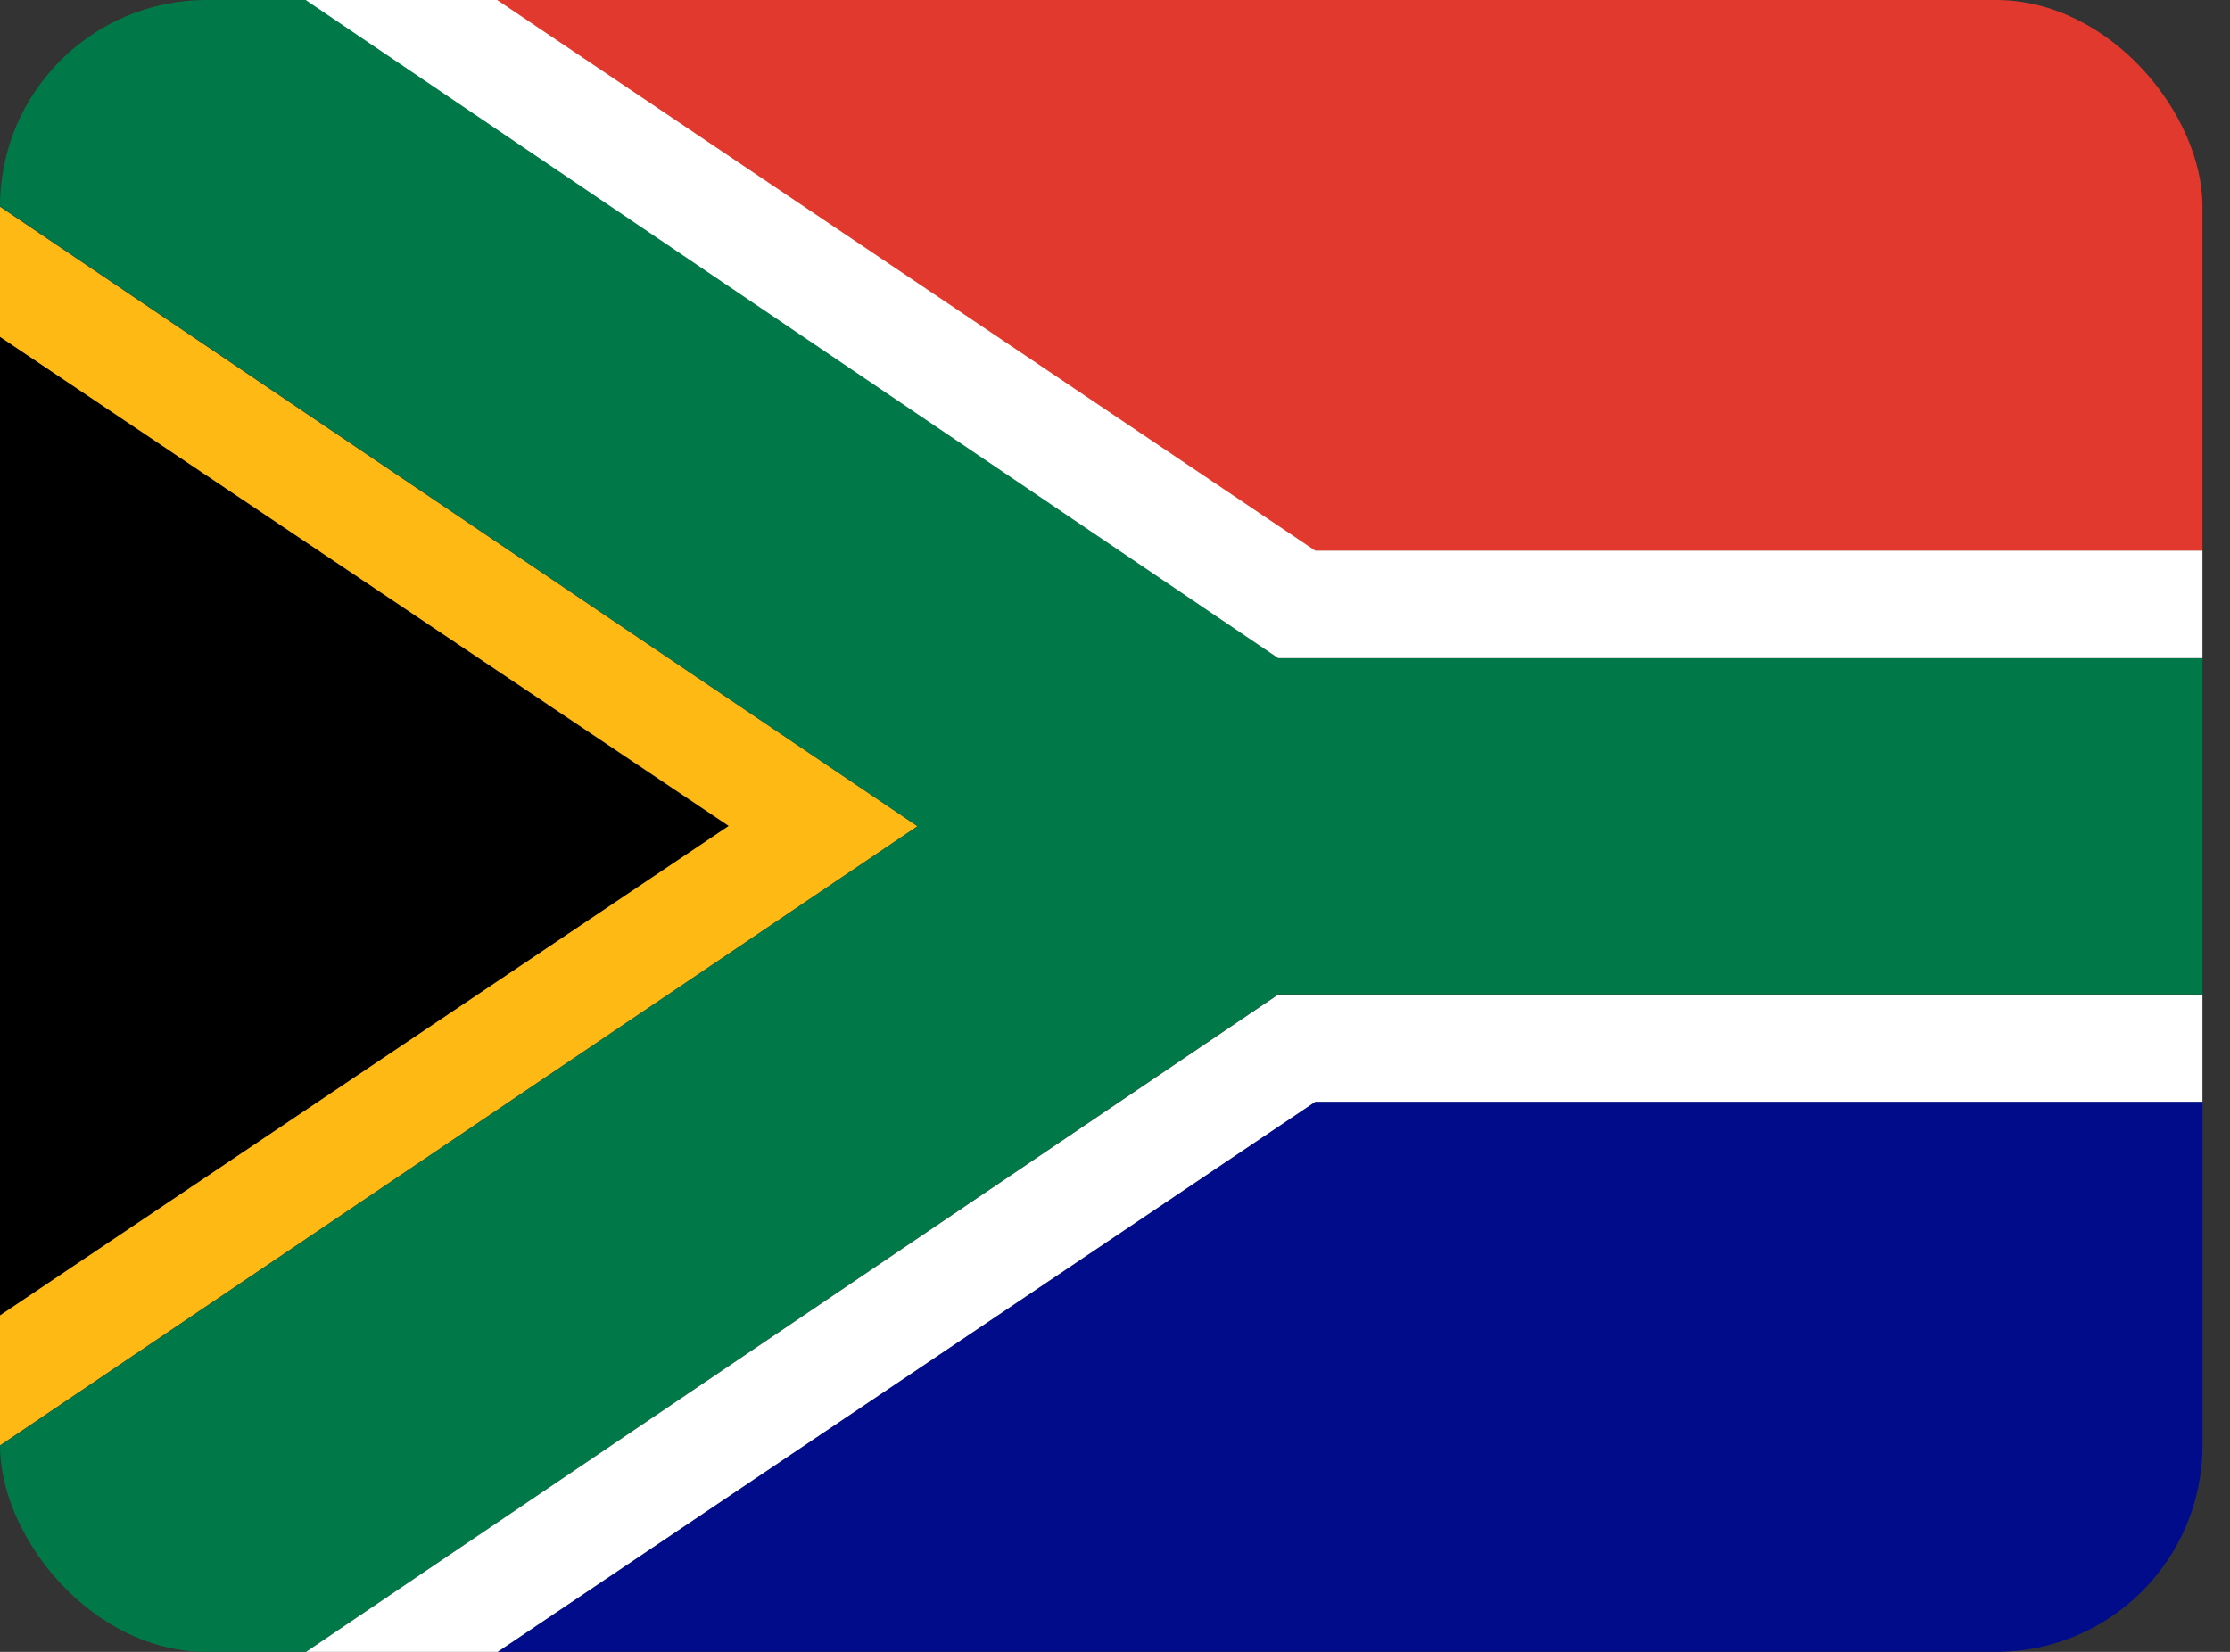
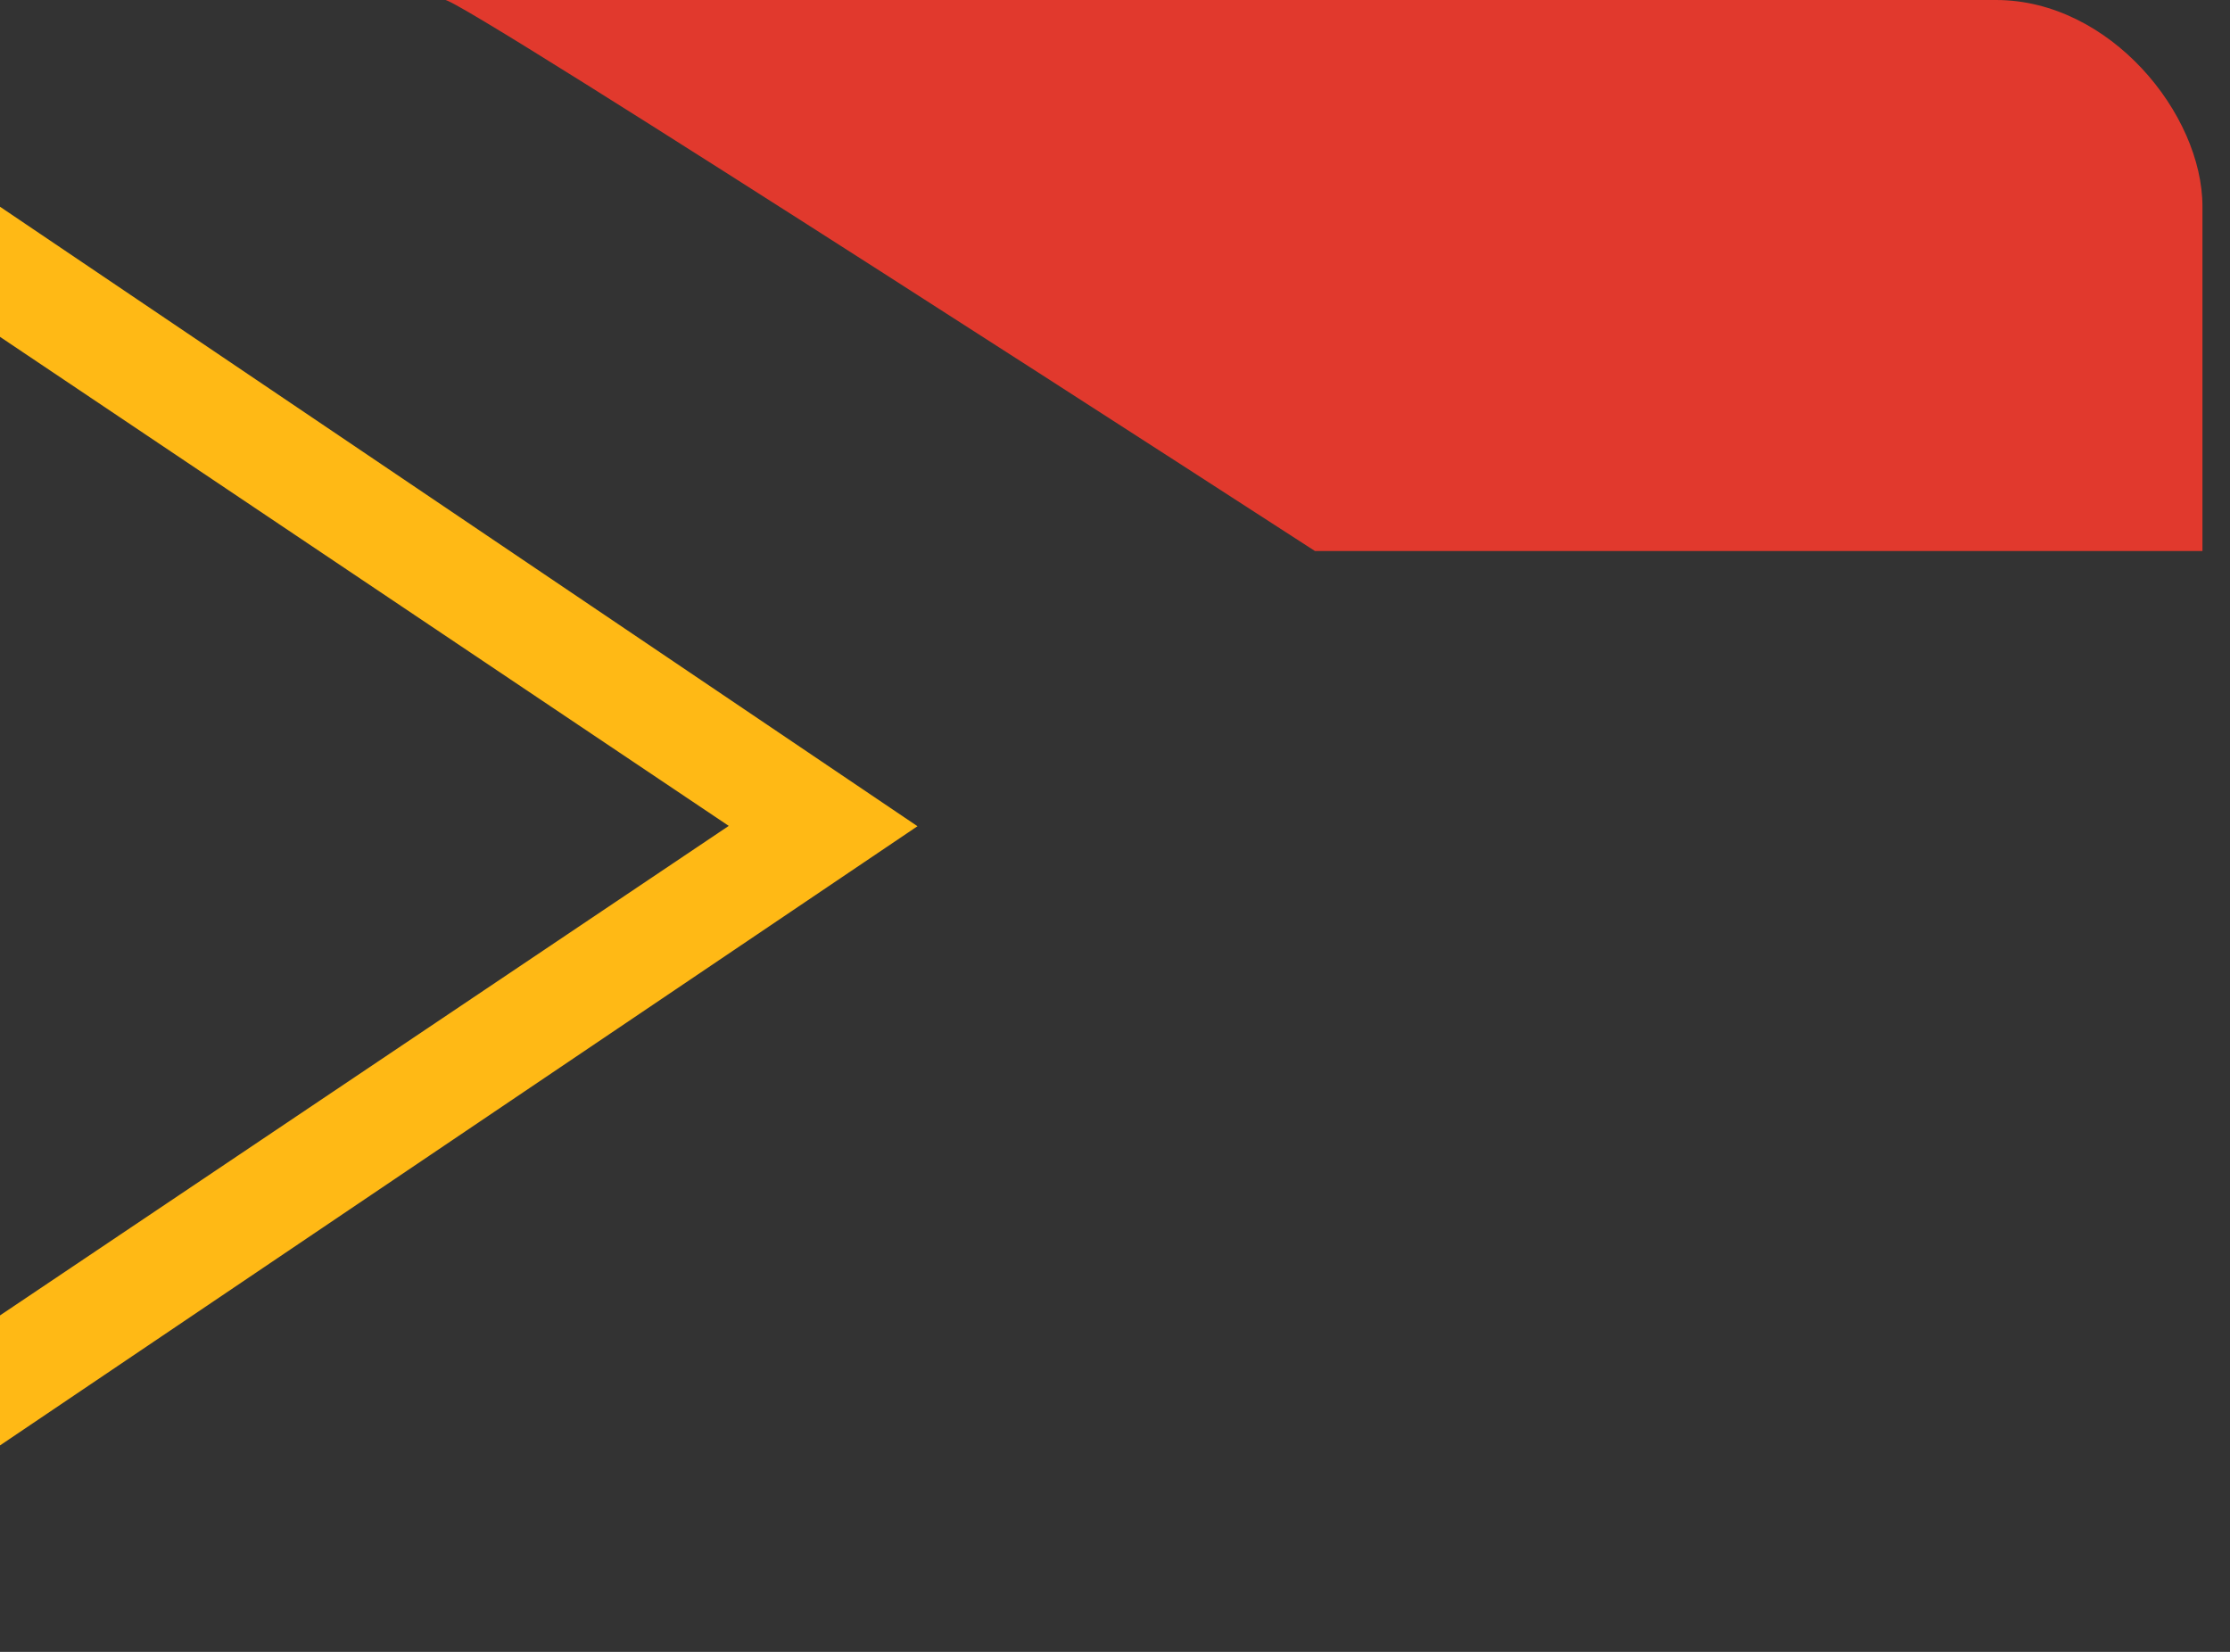
<svg xmlns="http://www.w3.org/2000/svg" width="54" height="40" viewBox="0 0 54 40" fill="none">
  <rect x="0" y="0" width="54" height="40" fill="#333333" stroke="none" />
  <g clip-path="url(#clip0_4922_121947)">
-     <path fill-rule="evenodd" clip-rule="evenodd" d="M-0.001 31.858V8.156L17.647 20.007L-0.009 31.858H-0.001Z" fill="black" />
-     <path fill-rule="evenodd" clip-rule="evenodd" d="M12.038 40.007L31.85 26.679H59.99V39.999H12.038V40.007Z" fill="#000C8A" />
    <path fill-rule="evenodd" clip-rule="evenodd" d="M10.773 -0H59.99V13.343H31.842C31.842 13.343 11.03 -0.133 10.773 -0Z" fill="#E1392D" />
    <path fill-rule="evenodd" clip-rule="evenodd" d="M-0.001 5V8.156L17.647 19.999L-0.009 31.859V35.007L22.217 20.007L-0.009 5H-0.001Z" fill="#FFB915" />
-     <path fill-rule="evenodd" clip-rule="evenodd" d="M-0.001 5V-0H7.421L30.951 15.937H59.998V24.078H30.951L7.413 39.999H-0.001V35.007L22.217 20.007L0.007 5H-0.001Z" fill="#007847" />
-     <path fill-rule="evenodd" clip-rule="evenodd" d="M7.413 -0H12.038L31.85 13.335H59.99V15.937H30.952L7.413 0.008V-0ZM7.413 40.007H12.038L31.85 26.679H59.99V24.085H30.952L7.413 39.999V40.007Z" fill="white" />
  </g>
  <defs>
    <clipPath id="clip0_4922_121947">
      <rect width="53.333" height="40" rx="5" fill="white" />
    </clipPath>
  </defs>
</svg>